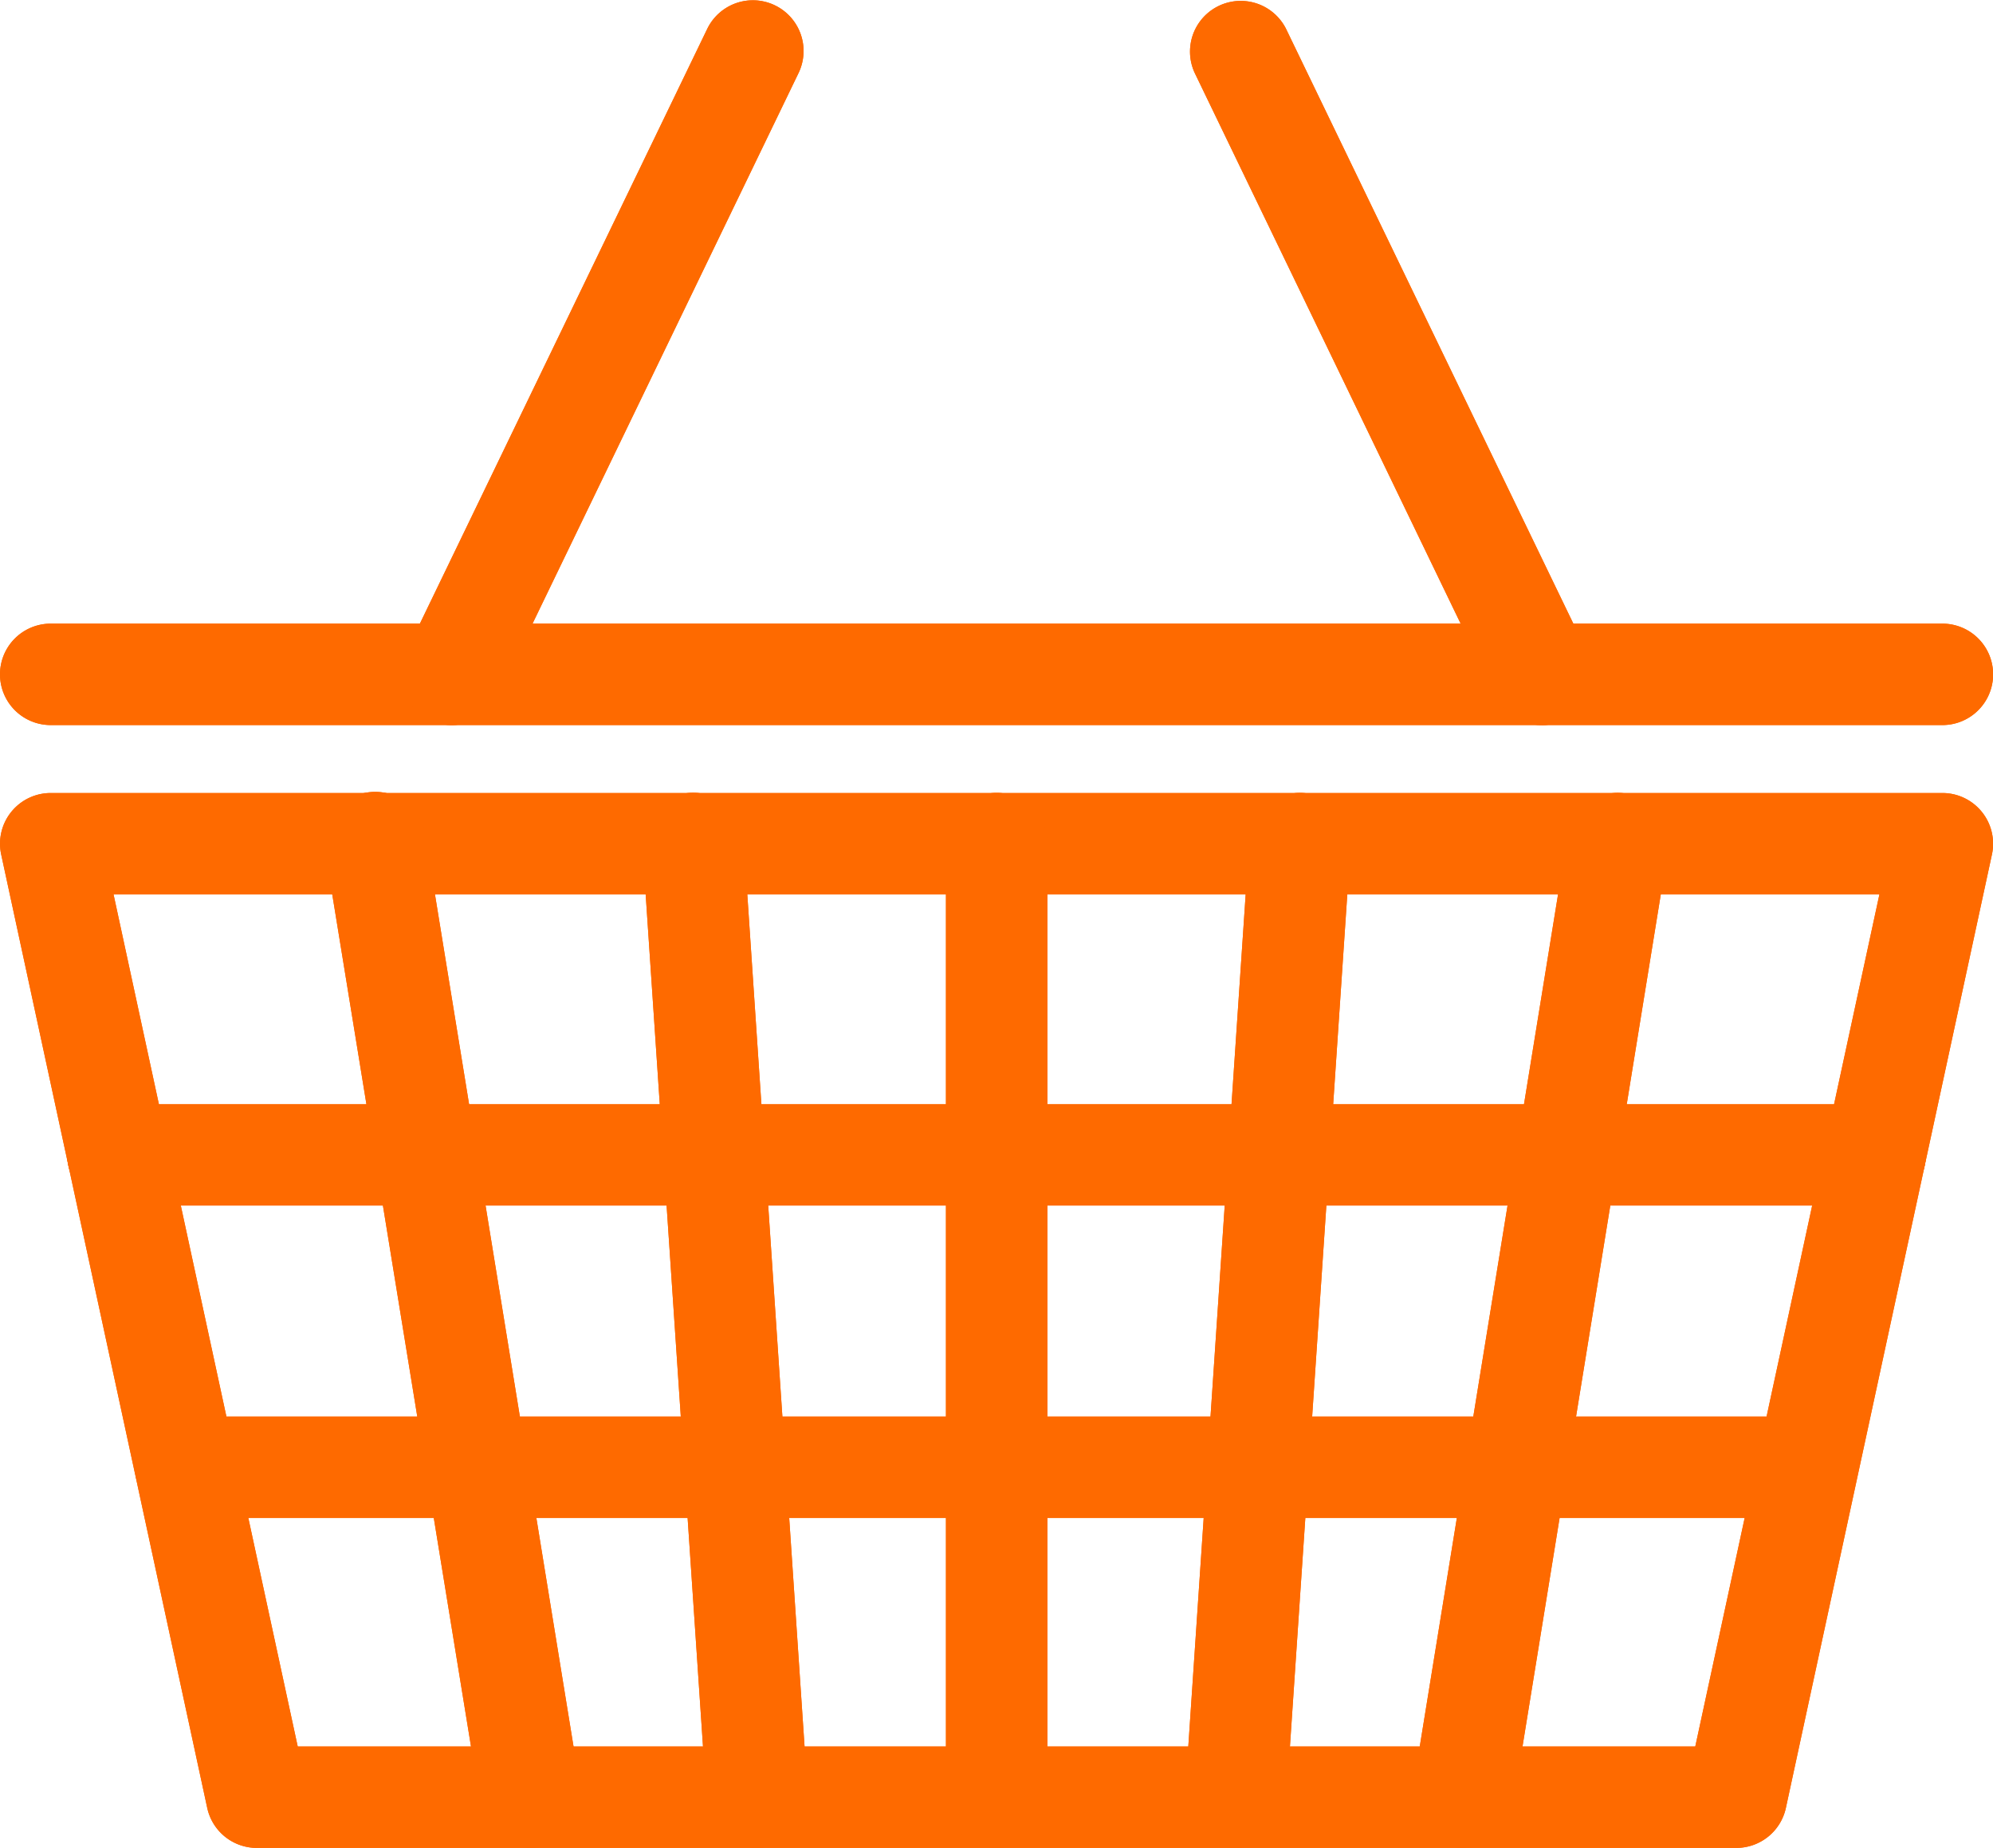
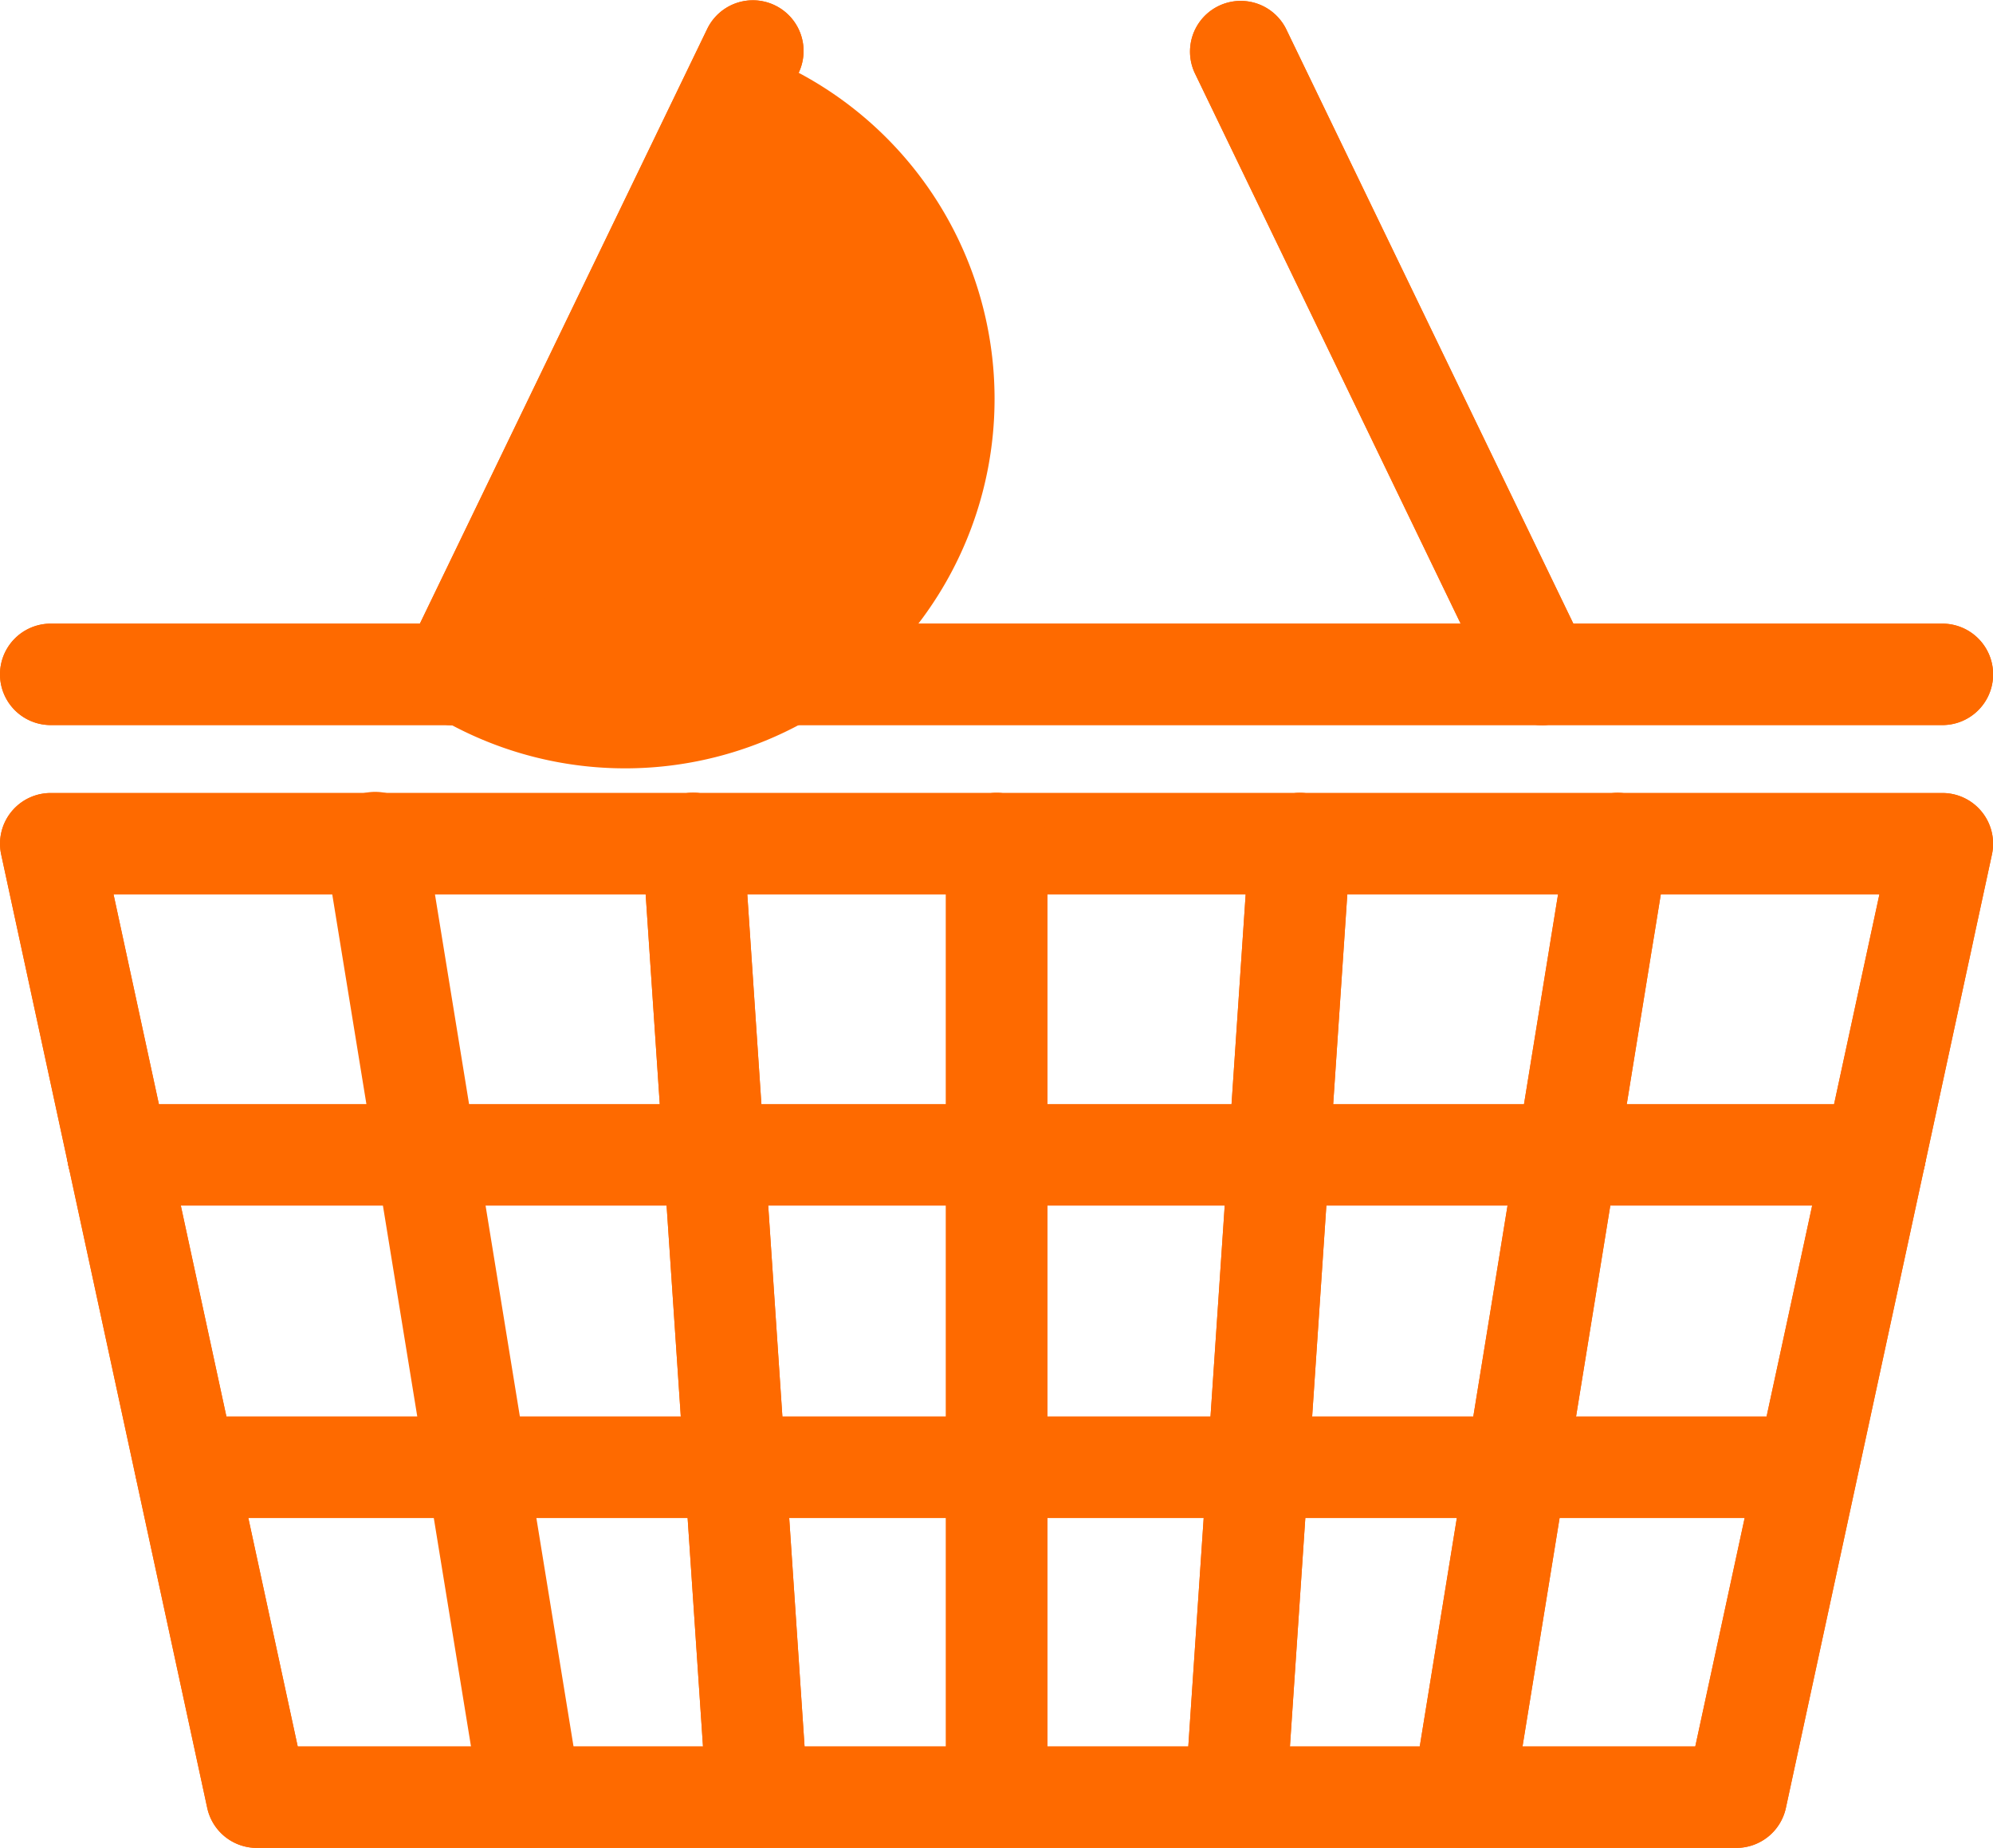
<svg xmlns="http://www.w3.org/2000/svg" width="52" height="48.213" viewBox="0 0 52 48.213">
  <g id="Grupo_2150" data-name="Grupo 2150" transform="translate(1.5 1.5)">
    <path id="Caminho_2704" data-name="Caminho 2704" d="M123.32,46.188h-38.6a1.323,1.323,0,0,1-1.293-1.043L78.05,20.266a1.323,1.323,0,0,1,1.293-1.6H128.7a1.323,1.323,0,0,1,1.293,1.6l-5.377,24.879A1.323,1.323,0,0,1,123.32,46.188ZM85.788,43.542h36.464l4.805-22.234H80.982Z" transform="translate(-79.52 0.524)" fill="#fe6a00" />
    <path id="Caminho_2705" data-name="Caminho 2705" d="M128.7,18.051H79.343a1.323,1.323,0,1,1,0-2.646H128.7a1.323,1.323,0,1,1,0,2.646Z" transform="translate(-79.52 -0.634)" fill="#fe6a00" />
-     <path id="Caminho_2706" data-name="Caminho 2706" d="M87.061,22.318a1.323,1.323,0,0,1-1.19-1.9L93.732,4.148A1.323,1.323,0,0,1,96.114,5.3L88.253,21.57A1.323,1.323,0,0,1,87.061,22.318Z" transform="translate(-76.776 -4.901)" fill="#fe6a00" />
+     <path id="Caminho_2706" data-name="Caminho 2706" d="M87.061,22.318a1.323,1.323,0,0,1-1.19-1.9L93.732,4.148A1.323,1.323,0,0,1,96.114,5.3A1.323,1.323,0,0,1,87.061,22.318Z" transform="translate(-76.776 -4.901)" fill="#fe6a00" />
    <path id="Caminho_2707" data-name="Caminho 2707" d="M110.1,22.318a1.323,1.323,0,0,1-1.192-.748L101.051,5.3a1.323,1.323,0,0,1,2.382-1.151l7.86,16.271a1.323,1.323,0,0,1-1.19,1.9Z" transform="translate(-71.381 -4.901)" fill="#fe6a00" />
    <path id="Caminho_2708" data-name="Caminho 2708" d="M89.637,46.188a1.323,1.323,0,0,1-1.3-1.111L84.286,20.2a1.323,1.323,0,1,1,2.611-.425l4.046,24.879a1.324,1.324,0,0,1-1.307,1.535Z" transform="translate(-77.298 0.524)" fill="#fe6a00" />
    <path id="Caminho_2709" data-name="Caminho 2709" d="M106.528,46.188a1.324,1.324,0,0,1-1.307-1.535l4.038-24.879a1.323,1.323,0,0,1,2.612.424l-4.038,24.879A1.323,1.323,0,0,1,106.528,46.188Z" transform="translate(-69.858 0.524)" fill="#fe6a00" />
    <path id="Caminho_2710" data-name="Caminho 2710" d="M97.552,46.188a1.323,1.323,0,0,1-1.323-1.323V19.986a1.323,1.323,0,1,1,2.646,0V44.865A1.323,1.323,0,0,1,97.552,46.188Z" transform="translate(-73.048 0.524)" fill="#fe6a00" />
    <path id="Caminho_2711" data-name="Caminho 2711" d="M93.381,46.188a1.323,1.323,0,0,1-1.319-1.234L90.388,20.075a1.323,1.323,0,1,1,2.64-.178L94.7,44.776a1.323,1.323,0,0,1-1.231,1.409C93.441,46.187,93.411,46.188,93.381,46.188Z" transform="translate(-75.125 0.524)" fill="#fe6a00" />
    <path id="Caminho_2712" data-name="Caminho 2712" d="M102.154,46.188q-.045,0-.09,0a1.323,1.323,0,0,1-1.231-1.409L102.508,19.9a1.323,1.323,0,1,1,2.64.178l-1.675,24.879A1.323,1.323,0,0,1,102.154,46.188Z" transform="translate(-71.412 0.524)" fill="#fe6a00" />
    <path id="Caminho_2713" data-name="Caminho 2713" d="M126.485,27.3H80.636a1.323,1.323,0,1,1,0-2.646h45.849a1.323,1.323,0,1,1,0,2.646Z" transform="translate(-79.06 2.653)" fill="#fe6a00" />
    <path id="Caminho_2714" data-name="Caminho 2714" d="M124.226,33.313H81.942a1.323,1.323,0,1,1,0-2.646h42.284a1.323,1.323,0,1,1,0,2.646Z" transform="translate(-78.596 4.791)" fill="#fe6a00" />
    <path id="Caminho_2715" data-name="Caminho 2715" d="M123.32,46.188h-38.6a1.323,1.323,0,0,1-1.293-1.043L78.05,20.266a1.323,1.323,0,0,1,1.293-1.6H128.7a1.323,1.323,0,0,1,1.293,1.6l-5.377,24.879A1.323,1.323,0,0,1,123.32,46.188ZM85.788,43.542h36.464l4.805-22.234H80.982Z" transform="translate(-79.52 0.524)" fill="#fe6a00" />
    <path id="Caminho_2716" data-name="Caminho 2716" d="M128.7,18.051H79.343a1.323,1.323,0,1,1,0-2.646H128.7a1.323,1.323,0,1,1,0,2.646Z" transform="translate(-79.52 -0.634)" fill="#fe6a00" />
    <path id="Caminho_2717" data-name="Caminho 2717" d="M87.061,22.318a1.323,1.323,0,0,1-1.19-1.9L93.732,4.148A1.323,1.323,0,0,1,96.114,5.3L88.253,21.57A1.323,1.323,0,0,1,87.061,22.318Z" transform="translate(-76.776 -4.901)" fill="#fe6a00" />
    <path id="Caminho_2718" data-name="Caminho 2718" d="M110.1,22.318a1.323,1.323,0,0,1-1.192-.748L101.051,5.3a1.323,1.323,0,0,1,2.382-1.151l7.86,16.271a1.323,1.323,0,0,1-1.19,1.9Z" transform="translate(-71.381 -4.901)" fill="#fe6a00" />
-     <path id="Caminho_2719" data-name="Caminho 2719" d="M89.637,46.188a1.323,1.323,0,0,1-1.3-1.111L84.286,20.2a1.323,1.323,0,1,1,2.611-.425l4.046,24.879a1.324,1.324,0,0,1-1.307,1.535Z" transform="translate(-77.298 0.524)" fill="#fe6a00" />
    <path id="Caminho_2720" data-name="Caminho 2720" d="M106.528,46.188a1.324,1.324,0,0,1-1.307-1.535l4.038-24.879a1.323,1.323,0,0,1,2.612.424l-4.038,24.879A1.323,1.323,0,0,1,106.528,46.188Z" transform="translate(-69.858 0.524)" fill="#fe6a00" />
    <path id="Caminho_2721" data-name="Caminho 2721" d="M97.552,46.188a1.323,1.323,0,0,1-1.323-1.323V19.986a1.323,1.323,0,1,1,2.646,0V44.865A1.323,1.323,0,0,1,97.552,46.188Z" transform="translate(-73.048 0.524)" fill="#fe6a00" />
    <path id="Caminho_2722" data-name="Caminho 2722" d="M93.381,46.188a1.323,1.323,0,0,1-1.319-1.234L90.388,20.075a1.323,1.323,0,1,1,2.64-.178L94.7,44.776a1.323,1.323,0,0,1-1.231,1.409C93.441,46.187,93.411,46.188,93.381,46.188Z" transform="translate(-75.125 0.524)" fill="#fe6a00" />
    <path id="Caminho_2723" data-name="Caminho 2723" d="M102.154,46.188q-.045,0-.09,0a1.323,1.323,0,0,1-1.231-1.409L102.508,19.9a1.323,1.323,0,1,1,2.64.178l-1.675,24.879A1.323,1.323,0,0,1,102.154,46.188Z" transform="translate(-71.412 0.524)" fill="#fe6a00" />
    <path id="Caminho_2724" data-name="Caminho 2724" d="M126.485,27.3H80.636a1.323,1.323,0,1,1,0-2.646h45.849a1.323,1.323,0,1,1,0,2.646Z" transform="translate(-79.06 2.653)" fill="#fe6a00" />
    <path id="Caminho_2725" data-name="Caminho 2725" d="M124.226,33.313H81.942a1.323,1.323,0,1,1,0-2.646h42.284a1.323,1.323,0,1,1,0,2.646Z" transform="translate(-78.596 4.791)" fill="#fe6a00" />
  </g>
</svg>